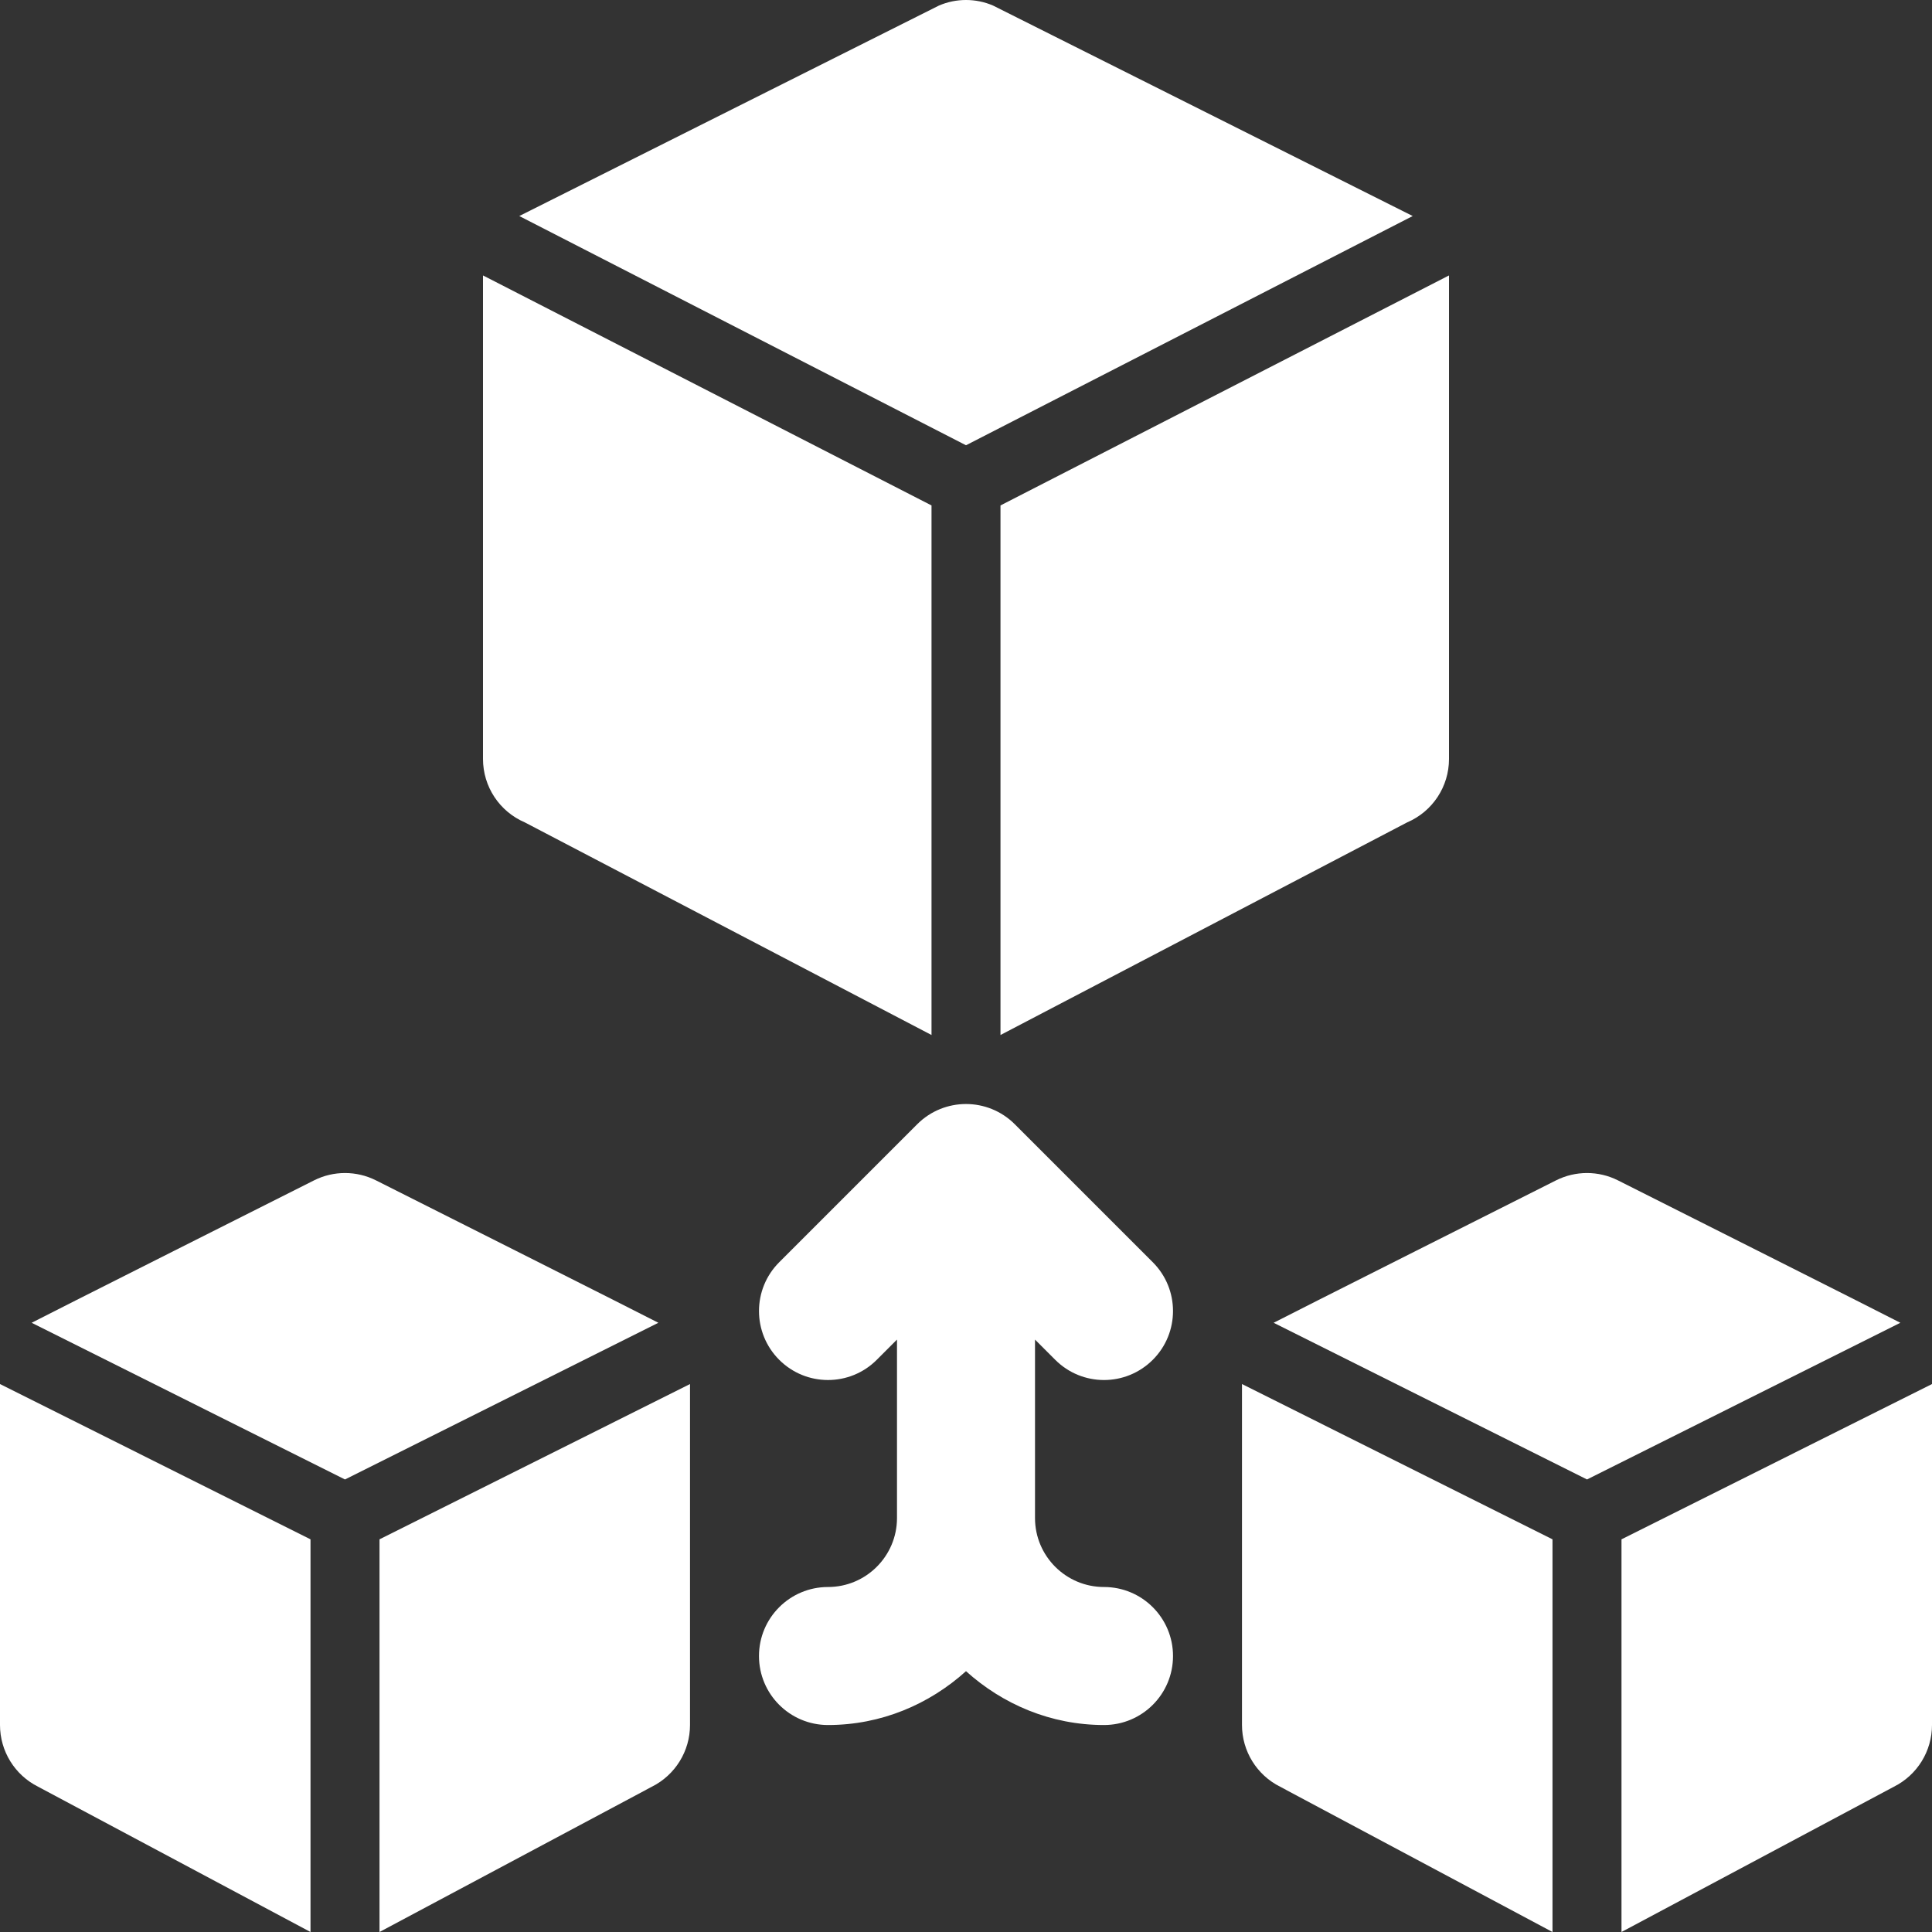
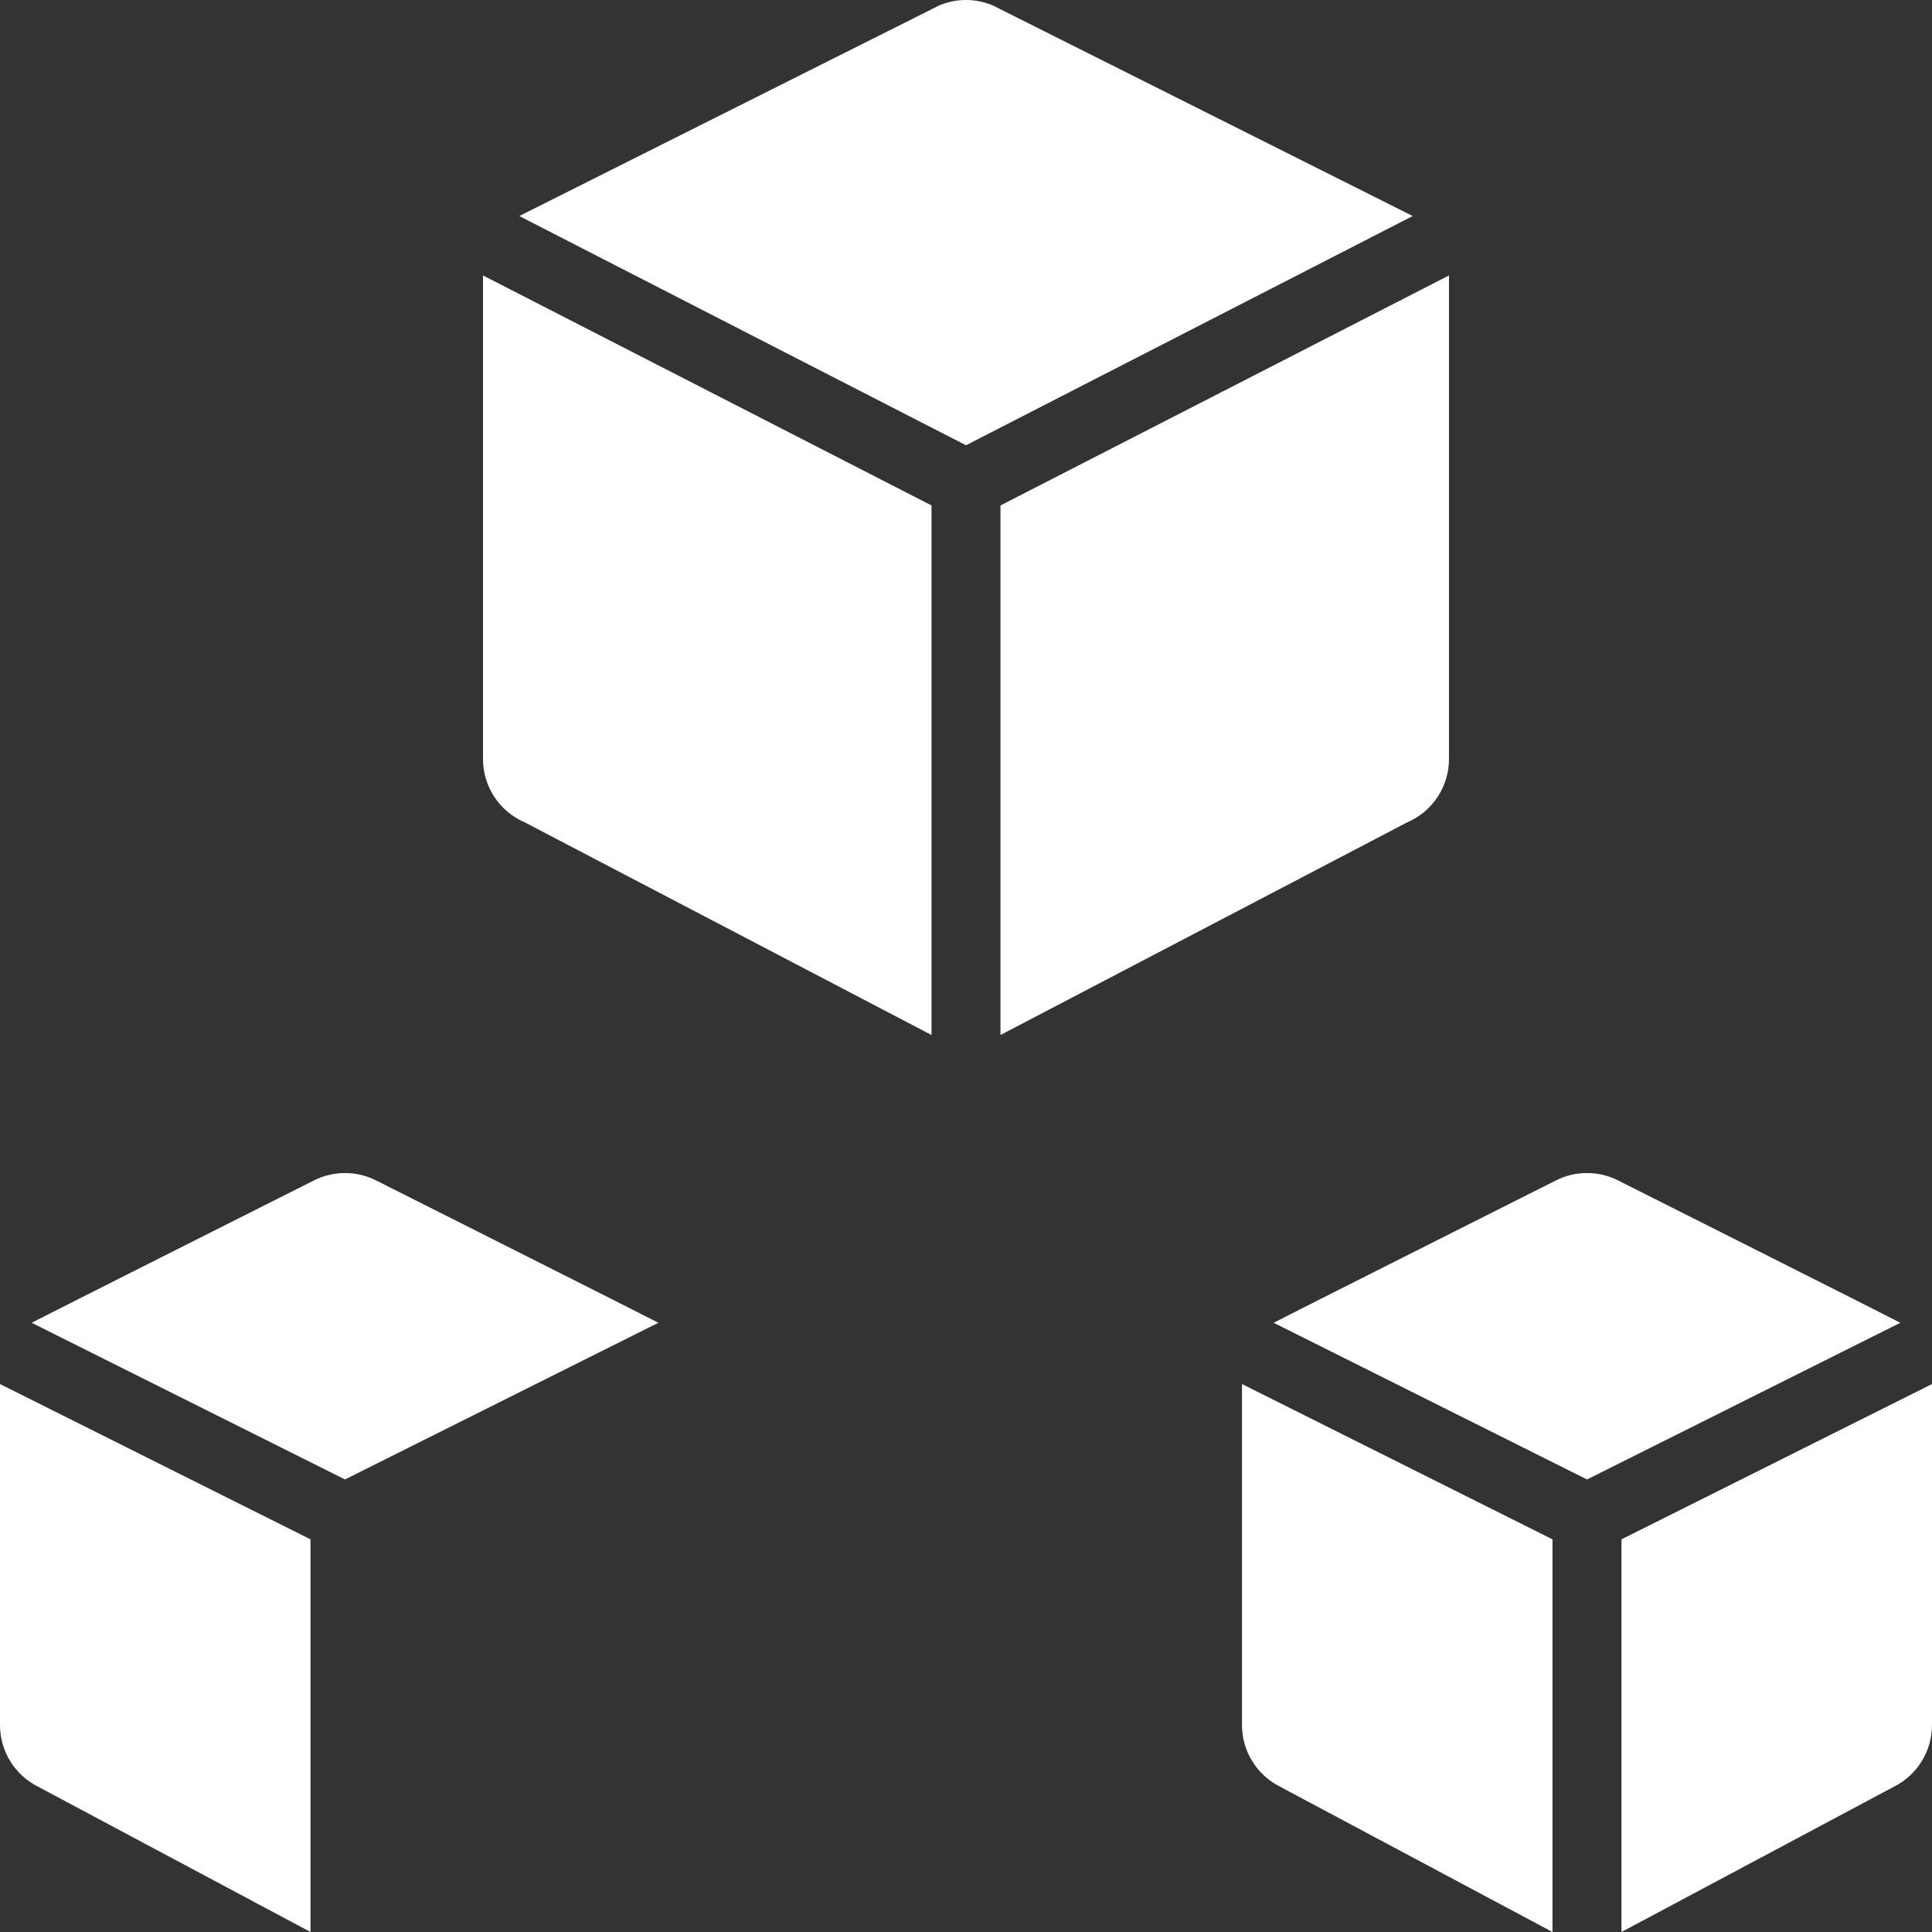
<svg xmlns="http://www.w3.org/2000/svg" width="60" height="60" viewBox="0 0 60 60" fill="none">
  <rect x="0" y="0" width="60" height="60" fill="#333333" stroke="none" />
-   <path d="M32.771 42.23C33.189 42.648 33.737 42.858 34.286 42.858C34.834 42.858 35.382 42.648 35.801 42.23C36.638 41.393 36.638 40.037 35.801 39.2L31.515 34.914C30.678 34.077 29.322 34.077 28.485 34.914L24.199 39.2C23.362 40.037 23.362 41.393 24.199 42.23C25.036 43.067 26.392 43.067 27.229 42.23L27.857 41.602V47.144C27.857 48.325 26.897 49.286 25.714 49.286C24.53 49.286 23.571 50.246 23.571 51.429C23.571 52.613 24.53 53.572 25.714 53.572C27.367 53.572 28.86 52.928 30 51.9C31.14 52.928 32.633 53.572 34.286 53.572C35.47 53.572 36.429 52.613 36.429 51.429C36.429 50.246 35.47 49.286 34.286 49.286C33.103 49.286 32.143 48.325 32.143 47.144V41.602L32.771 42.23Z" fill="white" />
  <path d="M11.673 36.656C11.07 36.354 10.358 36.354 9.756 36.656C9.756 36.656 1.052 41.035 0.983 41.08L10.714 45.946L20.446 41.08C20.377 41.035 11.673 36.656 11.673 36.656Z" fill="white" />
  <path d="M0 53.571C0 54.383 0.458 55.125 1.184 55.488L9.643 60V47.805L0 42.983V53.571Z" fill="white" />
-   <path d="M11.786 60L20.244 55.488C20.97 55.125 21.429 54.383 21.429 53.571V42.983L11.786 47.805V60Z" fill="white" />
  <path d="M50.244 36.656C49.642 36.354 48.93 36.354 48.327 36.656C48.327 36.656 39.623 41.035 39.554 41.08L49.286 45.946L59.017 41.08C58.949 41.035 50.244 36.656 50.244 36.656Z" fill="white" />
  <path d="M38.571 53.571C38.571 54.383 39.03 55.125 39.756 55.488L48.214 60V47.805L38.571 42.983V53.571Z" fill="white" />
  <path d="M50.357 47.805V60L58.816 55.488C59.542 55.125 60 54.383 60 53.571V42.983L50.357 47.805Z" fill="white" />
  <path d="M31.071 32.143L43.7 25.54C44.489 25.203 45 24.428 45 23.571V8.571C45 8.566 44.998 8.56 44.998 8.555L31.071 15.697V32.143Z" fill="white" />
  <path d="M43.873 6.709C43.813 6.677 30.843 0.174 30.843 0.174C30.308 -0.058 29.692 -0.058 29.157 0.174C29.157 0.174 16.187 6.677 16.127 6.709L30 13.828L43.873 6.709Z" fill="white" />
  <path d="M16.299 25.54L28.929 32.143V15.697L15.002 8.555C15.002 8.56 15 8.566 15 8.571V23.571C15 24.428 15.511 25.203 16.299 25.54Z" fill="white" />
</svg>